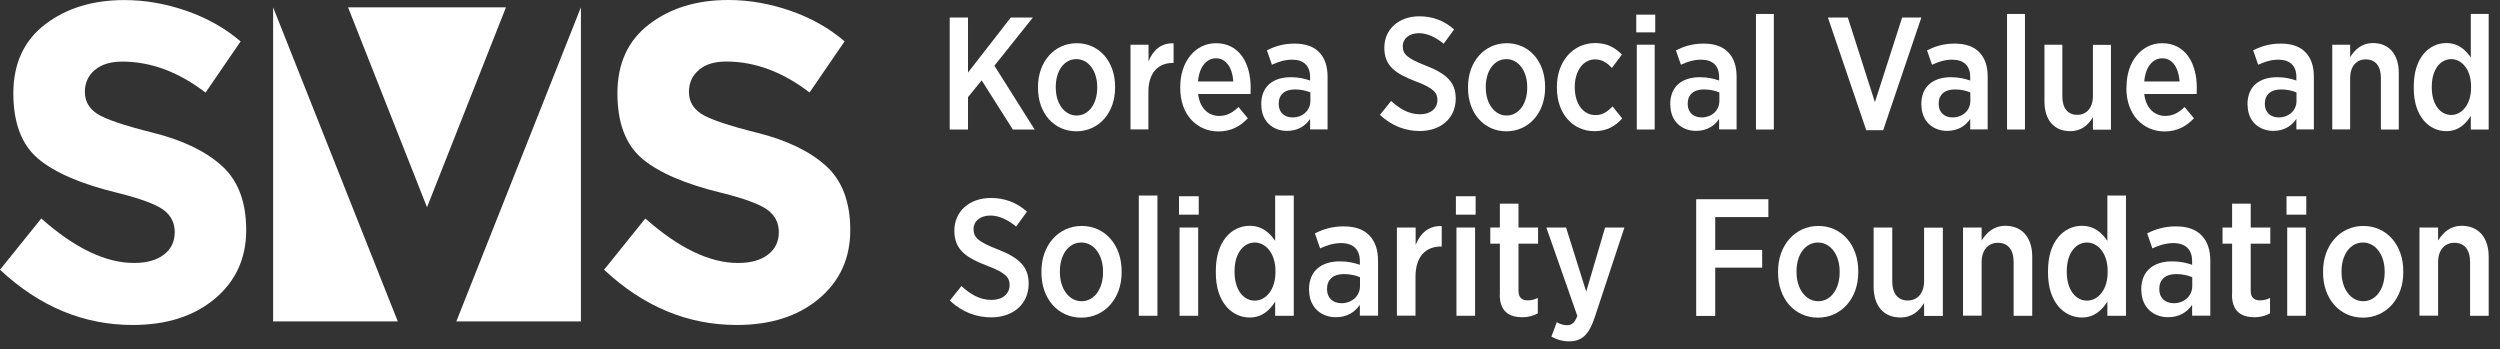
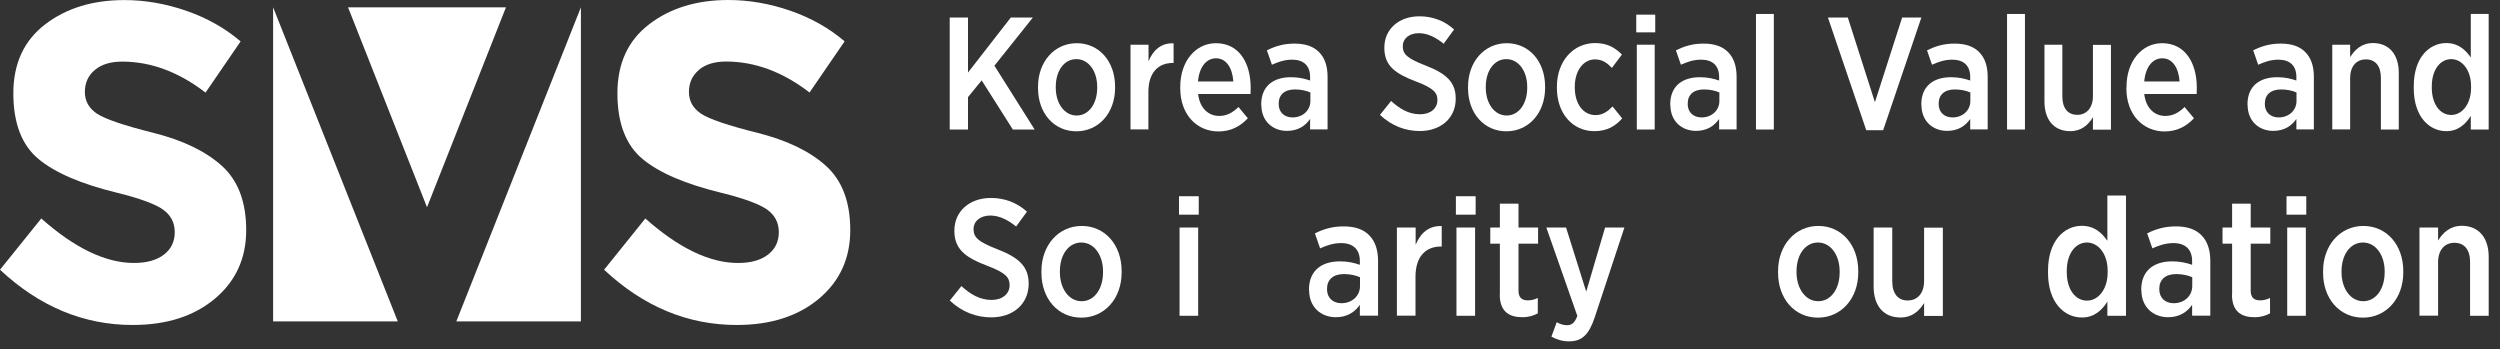
<svg xmlns="http://www.w3.org/2000/svg" width="179" height="25" viewBox="0 0 179 25" fill="none">
  <rect x="0" y="0" width="179" height="25" fill="#333333" stroke="none" />
  <path d="M6.792 5.008C6.315 5.407 6.076 5.931 6.076 6.584C6.076 7.236 6.365 7.754 6.948 8.142C7.531 8.525 8.875 8.986 10.98 9.51C13.085 10.039 14.723 10.826 15.884 11.873C17.05 12.925 17.628 14.462 17.628 16.476C17.628 18.491 16.883 20.128 15.389 21.383C13.895 22.638 11.935 23.268 9.497 23.268C5.981 23.268 2.816 21.946 0 19.312L2.955 15.643C5.348 17.765 7.559 18.828 9.591 18.828C10.502 18.828 11.213 18.631 11.735 18.232C12.252 17.838 12.512 17.298 12.512 16.622C12.512 15.947 12.235 15.413 11.685 15.013C11.135 14.619 10.047 14.214 8.414 13.809C5.831 13.184 3.943 12.374 2.749 11.378C1.555 10.382 0.955 8.812 0.955 6.679C0.955 4.547 1.722 2.903 3.232 1.744C4.748 0.585 6.637 0.005 8.903 0.005C10.385 0.005 11.868 0.264 13.351 0.776C14.834 1.294 16.122 2.02 17.228 2.965L14.717 6.629C12.79 5.149 10.802 4.411 8.747 4.411C7.92 4.411 7.27 4.608 6.792 5.008Z" fill="white" />
  <path d="M50.044 5.008C49.566 5.408 49.328 5.931 49.328 6.584C49.328 7.237 49.617 7.754 50.2 8.143C50.783 8.525 52.127 8.987 54.232 9.51C56.337 10.039 57.975 10.827 59.136 11.873C60.302 12.926 60.879 14.462 60.879 16.477C60.879 18.491 60.135 20.128 58.641 21.383C57.147 22.638 55.187 23.268 52.749 23.268C49.233 23.268 46.068 21.946 43.252 19.313L46.206 15.644C48.6 17.765 50.811 18.829 52.843 18.829C53.754 18.829 54.465 18.632 54.987 18.232C55.503 17.838 55.764 17.298 55.764 16.623C55.764 15.947 55.487 15.413 54.937 15.013C54.387 14.62 53.299 14.214 51.666 13.809C49.083 13.184 47.195 12.374 46.001 11.378C44.807 10.382 44.207 8.812 44.207 6.679C44.207 4.547 44.962 2.898 46.479 1.739C47.989 0.58 49.883 0 52.149 0C53.632 0 55.115 0.259 56.597 0.771C58.08 1.289 59.369 2.015 60.474 2.96L57.964 6.623C56.037 5.143 54.048 4.406 51.993 4.406C51.166 4.406 50.516 4.603 50.039 5.003L50.044 5.008Z" fill="white" />
  <path d="M24.92 0.523L30.574 14.839L36.227 0.523H24.92Z" fill="white" />
  <path d="M19.555 0.523V23.01H28.48L19.555 0.523Z" fill="white" />
  <path d="M41.593 0.523V23.01H32.674L41.593 0.523Z" fill="white" />
  <path d="M68 1.255H69.309V5.195L72.373 1.255H73.954L71.2 4.704L74.08 9.273H72.519L70.288 5.755L69.309 6.954V9.273H68V1.255Z" fill="white" />
  <path d="M74.322 6.306V6.208C74.322 4.42 75.496 3.093 77.096 3.093C78.696 3.093 79.84 4.4 79.84 6.198V6.296C79.84 8.085 78.667 9.401 77.067 9.401C75.466 9.401 74.322 8.104 74.322 6.306ZM78.56 6.287V6.218C78.56 5.088 77.939 4.233 77.067 4.233C76.194 4.233 75.593 5.068 75.593 6.208V6.277C75.593 7.407 76.213 8.271 77.086 8.271C77.959 8.271 78.56 7.426 78.56 6.287Z" fill="white" />
  <path d="M80.955 3.201H82.235V4.39C82.555 3.604 83.127 3.063 84.029 3.103V4.508H83.971C82.933 4.508 82.225 5.195 82.225 6.581V9.263H80.945V3.191L80.955 3.201Z" fill="white" />
  <path d="M84.506 6.306V6.218C84.506 4.4 85.592 3.093 87.066 3.093C88.695 3.093 89.548 4.469 89.548 6.287C89.548 6.365 89.548 6.552 89.539 6.729H85.786C85.902 7.751 86.523 8.301 87.299 8.301C87.861 8.301 88.278 8.045 88.676 7.662L89.345 8.468C88.802 9.048 88.133 9.411 87.24 9.411C85.708 9.411 84.506 8.222 84.506 6.316V6.306ZM88.307 5.835C88.239 4.872 87.813 4.174 87.066 4.174C86.368 4.174 85.864 4.803 85.776 5.835H88.307Z" fill="white" />
  <path d="M90.303 7.534V7.475C90.303 6.168 91.166 5.529 92.426 5.529C92.989 5.529 93.396 5.628 93.803 5.765V5.51C93.803 4.694 93.328 4.272 92.514 4.272C91.942 4.272 91.466 4.458 91.069 4.635L90.71 3.604C91.282 3.319 91.883 3.122 92.688 3.122C93.493 3.122 94.065 3.338 94.453 3.741C94.851 4.144 95.054 4.733 95.054 5.49V9.263H93.803V8.516C93.454 9.027 92.921 9.371 92.145 9.371C91.146 9.371 90.312 8.693 90.312 7.514L90.303 7.534ZM93.823 7.229V6.62C93.532 6.492 93.144 6.404 92.717 6.404C91.98 6.404 91.554 6.777 91.554 7.426V7.445C91.554 8.054 91.971 8.398 92.523 8.408C93.26 8.418 93.823 7.917 93.823 7.229Z" fill="white" />
  <path d="M98.808 8.222L99.604 7.229C100.195 7.77 100.845 8.182 101.679 8.182C102.435 8.182 102.92 7.76 102.92 7.161C102.92 6.65 102.658 6.316 101.407 5.844C99.904 5.274 99.119 4.714 99.119 3.427V3.407C99.119 2.091 100.156 1.167 101.63 1.167C102.542 1.167 103.395 1.462 104.113 2.11L103.366 3.132C102.823 2.69 102.222 2.376 101.592 2.376C100.884 2.376 100.438 2.778 100.438 3.299C100.438 3.869 100.729 4.174 102.076 4.694C103.55 5.264 104.229 5.883 104.229 7.052V7.072C104.229 8.477 103.143 9.381 101.659 9.381C100.641 9.381 99.662 9.027 98.799 8.222H98.808Z" fill="white" />
  <path d="M105.111 6.306V6.208C105.111 4.42 106.285 3.093 107.885 3.093C109.485 3.093 110.629 4.4 110.629 6.198V6.296C110.629 8.085 109.456 9.401 107.856 9.401C106.256 9.401 105.111 8.104 105.111 6.306ZM109.349 6.287V6.218C109.349 5.088 108.728 4.233 107.856 4.233C106.983 4.233 106.382 5.068 106.382 6.208V6.277C106.382 7.407 107.002 8.271 107.875 8.271C108.748 8.271 109.349 7.426 109.349 6.287Z" fill="white" />
  <path d="M111.475 6.316V6.198C111.475 4.39 112.638 3.083 114.209 3.083C115.072 3.083 115.635 3.407 116.129 3.908L115.412 4.861C115.092 4.527 114.743 4.252 114.2 4.252C113.366 4.252 112.755 5.068 112.755 6.208V6.266C112.755 7.446 113.366 8.241 114.238 8.241C114.762 8.241 115.111 7.976 115.46 7.622L116.149 8.477C115.673 9.018 115.072 9.391 114.161 9.391C112.599 9.391 111.475 8.123 111.475 6.306V6.316Z" fill="white" />
  <path d="M117.156 1.049H118.515V2.317H117.156V1.049ZM117.195 3.201H118.476V9.273H117.195V3.201Z" fill="white" />
  <path d="M119.588 7.534V7.475C119.588 6.168 120.451 5.529 121.712 5.529C122.274 5.529 122.681 5.628 123.089 5.765V5.51C123.089 4.694 122.613 4.272 121.799 4.272C121.217 4.272 120.752 4.458 120.354 4.635L119.995 3.604C120.577 3.319 121.169 3.122 121.973 3.122C122.778 3.122 123.35 3.338 123.738 3.741C124.136 4.144 124.34 4.733 124.34 5.49V9.263H123.089V8.516C122.739 9.027 122.206 9.371 121.43 9.371C120.432 9.371 119.598 8.693 119.598 7.514L119.588 7.534ZM123.108 7.229V6.62C122.817 6.492 122.429 6.404 122.002 6.404C121.266 6.404 120.839 6.777 120.839 7.426V7.445C120.839 8.054 121.256 8.398 121.809 8.408C122.546 8.418 123.108 7.917 123.108 7.229Z" fill="white" />
  <path d="M125.727 1H127.007V9.273H125.727V1Z" fill="white" />
  <path d="M130.879 1.255H132.304L134.244 7.317L136.193 1.255H137.57L134.835 9.322H133.623L130.879 1.255Z" fill="white" />
  <path d="M137.566 7.534V7.475C137.566 6.168 138.429 5.529 139.69 5.529C140.253 5.529 140.66 5.628 141.067 5.765V5.51C141.067 4.694 140.592 4.272 139.777 4.272C139.196 4.272 138.73 4.458 138.332 4.635L137.974 3.604C138.556 3.319 139.147 3.122 139.952 3.122C140.757 3.122 141.329 3.338 141.717 3.741C142.114 4.144 142.318 4.733 142.318 5.49V9.263H141.067V8.516C140.718 9.027 140.185 9.371 139.409 9.371C138.41 9.371 137.576 8.693 137.576 7.514L137.566 7.534ZM141.077 7.229V6.62C140.786 6.492 140.398 6.404 139.971 6.404C139.234 6.404 138.808 6.777 138.808 7.426V7.445C138.808 8.054 139.225 8.398 139.777 8.408C140.514 8.418 141.077 7.917 141.077 7.229Z" fill="white" />
  <path d="M143.705 1H144.986V9.273H143.705V1Z" fill="white" />
  <path d="M146.383 7.268V3.201H147.663V6.905C147.663 7.75 148.06 8.222 148.73 8.222C149.399 8.222 149.854 7.72 149.854 6.885V3.211H151.144V9.283H149.854V8.398C149.515 8.939 149.04 9.391 148.225 9.391C147.062 9.391 146.383 8.575 146.383 7.268Z" fill="white" />
  <path d="M152.258 6.306V6.218C152.258 4.4 153.344 3.093 154.808 3.093C156.437 3.093 157.291 4.469 157.291 6.287C157.291 6.365 157.291 6.552 157.281 6.729H153.528C153.644 7.751 154.265 8.301 155.041 8.301C155.603 8.301 156.02 8.045 156.418 7.662L157.087 8.468C156.544 9.048 155.875 9.411 154.983 9.411C153.45 9.411 152.248 8.222 152.248 6.316L152.258 6.306ZM156.059 5.835C155.991 4.872 155.564 4.174 154.818 4.174C154.12 4.174 153.615 4.803 153.528 5.835H156.059Z" fill="white" />
  <path d="M160.92 7.534V7.475C160.92 6.168 161.783 5.529 163.044 5.529C163.606 5.529 164.013 5.628 164.421 5.765V5.51C164.421 4.694 163.945 4.272 163.131 4.272C162.559 4.272 162.084 4.458 161.686 4.635L161.327 3.604C161.899 3.319 162.501 3.122 163.305 3.122C164.11 3.122 164.682 3.338 165.07 3.741C165.468 4.144 165.672 4.733 165.672 5.49V9.263H164.421V8.516C164.072 9.027 163.538 9.371 162.762 9.371C161.764 9.371 160.93 8.693 160.93 7.514L160.92 7.534ZM164.43 7.229V6.62C164.139 6.492 163.751 6.404 163.325 6.404C162.588 6.404 162.161 6.777 162.161 7.426V7.445C162.161 8.054 162.578 8.398 163.131 8.408C163.868 8.418 164.43 7.917 164.43 7.229Z" fill="white" />
  <path d="M166.99 3.201H168.27V4.095C168.61 3.555 169.095 3.083 169.909 3.083C171.063 3.083 171.752 3.908 171.752 5.205V9.273H170.472V5.569C170.472 4.724 170.074 4.252 169.395 4.252C168.716 4.252 168.27 4.753 168.27 5.589V9.263H166.99V3.191V3.201Z" fill="white" />
  <path d="M172.826 6.316V6.168C172.826 4.115 173.941 3.083 175.153 3.083C176.026 3.083 176.54 3.584 176.909 4.115V1H178.189V9.273H176.909V8.3C176.54 8.88 176.017 9.391 175.153 9.391C173.951 9.391 172.826 8.369 172.826 6.325V6.316ZM176.928 6.296V6.178C176.928 4.989 176.269 4.233 175.503 4.233C174.737 4.233 174.116 4.97 174.116 6.188V6.276C174.116 7.495 174.737 8.232 175.503 8.232C176.269 8.232 176.928 7.475 176.928 6.286V6.296Z" fill="white" />
  <path d="M68.01 21.516L68.838 20.483C69.453 21.046 70.129 21.475 70.998 21.475C71.785 21.475 72.289 21.035 72.289 20.412C72.289 19.88 72.017 19.532 70.715 19.041C69.15 18.448 68.333 17.865 68.333 16.526V16.505C68.333 15.135 69.413 14.174 70.947 14.174C71.896 14.174 72.784 14.481 73.531 15.155L72.754 16.219C72.188 15.759 71.563 15.432 70.907 15.432C70.17 15.432 69.706 15.851 69.706 16.393C69.706 16.986 70.008 17.303 71.411 17.845C72.945 18.438 73.652 19.082 73.652 20.299V20.32C73.652 21.782 72.521 22.723 70.977 22.723C69.918 22.723 68.898 22.355 68 21.516H68.01Z" fill="white" />
  <path d="M74.566 19.522V19.42C74.566 17.559 75.788 16.178 77.453 16.178C79.118 16.178 80.309 17.538 80.309 19.41V19.512C80.309 21.373 79.088 22.743 77.423 22.743C75.757 22.743 74.566 21.393 74.566 19.522ZM78.977 19.502V19.43C78.977 18.254 78.331 17.364 77.423 17.364C76.514 17.364 75.888 18.234 75.888 19.42V19.491C75.888 20.667 76.534 21.567 77.443 21.567C78.351 21.567 78.977 20.688 78.977 19.502Z" fill="white" />
-   <path d="M81.539 14H82.872V22.61H81.539V14Z" fill="white" />
  <path d="M84.416 14.051H85.83V15.37H84.416V14.051ZM84.456 16.291H85.789V22.61H84.456V16.291Z" fill="white" />
-   <path d="M87.053 19.532V19.379C87.053 17.242 88.213 16.168 89.475 16.168C90.383 16.168 90.918 16.689 91.302 17.242V14H92.634V22.61H91.302V21.598C90.918 22.201 90.373 22.733 89.475 22.733C88.224 22.733 87.053 21.669 87.053 19.543V19.532ZM91.322 19.512V19.389C91.322 18.152 90.635 17.364 89.838 17.364C89.041 17.364 88.395 18.131 88.395 19.399V19.491C88.395 20.759 89.041 21.526 89.838 21.526C90.635 21.526 91.322 20.739 91.322 19.502V19.512Z" fill="white" />
  <path d="M93.723 20.8V20.739C93.723 19.379 94.621 18.714 95.933 18.714C96.518 18.714 96.942 18.816 97.366 18.959V18.693C97.366 17.845 96.871 17.405 96.024 17.405C95.428 17.405 94.934 17.599 94.52 17.783L94.147 16.71C94.742 16.413 95.368 16.209 96.205 16.209C97.043 16.209 97.638 16.433 98.042 16.853C98.456 17.272 98.668 17.886 98.668 18.673V22.6H97.366V21.823C97.003 22.354 96.448 22.712 95.64 22.712C94.601 22.712 93.733 22.007 93.733 20.779L93.723 20.8ZM97.376 20.483V19.849C97.073 19.716 96.67 19.624 96.226 19.624C95.459 19.624 95.014 20.013 95.014 20.688V20.708C95.014 21.342 95.448 21.7 96.024 21.71C96.791 21.72 97.376 21.199 97.376 20.483Z" fill="white" />
  <path d="M100.028 16.29H101.36V17.528C101.693 16.71 102.288 16.147 103.227 16.188V17.65H103.166C102.087 17.65 101.35 18.366 101.35 19.808V22.6H100.018V16.28L100.028 16.29Z" fill="white" />
  <path d="M104.242 14.051H105.656V15.37H104.242V14.051ZM104.283 16.291H105.616V22.61H104.283V16.291Z" fill="white" />
  <path d="M107.391 21.087V17.446H106.705V16.291H107.391V14.583H108.724V16.291H110.126V17.446H108.724V20.811C108.724 21.302 108.966 21.506 109.39 21.506C109.652 21.506 109.884 21.445 110.106 21.332V22.437C109.803 22.6 109.45 22.713 108.996 22.713C108.078 22.713 107.381 22.324 107.381 21.087H107.391Z" fill="white" />
  <path d="M114.935 16.29H116.308L114.189 22.702C113.765 23.98 113.26 24.44 112.342 24.44C111.877 24.44 111.474 24.317 111.08 24.103L111.464 23.07C111.676 23.193 111.938 23.285 112.18 23.285C112.533 23.285 112.745 23.131 112.937 22.62L110.717 16.29H112.13L113.573 20.881L114.925 16.29H114.935Z" fill="white" />
-   <path d="M121.447 14.265H126.615V15.543H122.81V17.895H126.171V19.163H122.81V22.62H121.447V14.275V14.265Z" fill="white" />
  <path d="M127.309 19.522V19.42C127.309 17.559 128.53 16.178 130.195 16.178C131.86 16.178 133.051 17.538 133.051 19.41V19.512C133.051 21.373 131.83 22.743 130.165 22.743C128.499 22.743 127.309 21.393 127.309 19.522ZM131.719 19.502V19.43C131.719 18.254 131.073 17.364 130.165 17.364C129.256 17.364 128.631 18.234 128.631 19.42V19.491C128.631 20.667 129.277 21.567 130.185 21.567C131.093 21.567 131.719 20.688 131.719 19.502Z" fill="white" />
  <path d="M134.152 20.524V16.29H135.485V20.145C135.485 21.025 135.898 21.515 136.595 21.515C137.291 21.515 137.765 20.994 137.765 20.125V16.3H139.108V22.62H137.765V21.7C137.412 22.262 136.918 22.732 136.07 22.732C134.859 22.732 134.152 21.884 134.152 20.524Z" fill="white" />
-   <path d="M140.553 16.29H141.885V17.221C142.238 16.658 142.743 16.168 143.591 16.168C144.792 16.168 145.508 17.026 145.508 18.376V22.61H144.176V18.755C144.176 17.875 143.762 17.384 143.056 17.384C142.349 17.384 141.885 17.906 141.885 18.775V22.6H140.553V16.28V16.29Z" fill="white" />
  <path d="M146.639 19.532V19.379C146.639 17.242 147.799 16.168 149.061 16.168C149.969 16.168 150.504 16.689 150.888 17.242V14H152.22V22.61H150.888V21.598C150.504 22.201 149.959 22.733 149.061 22.733C147.809 22.733 146.639 21.669 146.639 19.543V19.532ZM150.908 19.512V19.389C150.908 18.152 150.221 17.364 149.424 17.364C148.627 17.364 147.981 18.131 147.981 19.399V19.491C147.981 20.759 148.627 21.526 149.424 21.526C150.221 21.526 150.908 20.739 150.908 19.502V19.512Z" fill="white" />
  <path d="M153.312 20.8V20.739C153.312 19.379 154.211 18.714 155.523 18.714C156.108 18.714 156.532 18.816 156.956 18.959V18.693C156.956 17.845 156.461 17.405 155.614 17.405C155.018 17.405 154.524 17.599 154.11 17.783L153.736 16.71C154.332 16.413 154.958 16.209 155.795 16.209C156.633 16.209 157.228 16.433 157.632 16.853C158.046 17.272 158.258 17.886 158.258 18.673V22.6H156.956V21.823C156.593 22.354 156.037 22.712 155.23 22.712C154.191 22.712 153.323 22.007 153.323 20.779L153.312 20.8ZM156.966 20.483V19.849C156.663 19.716 156.259 19.624 155.815 19.624C155.048 19.624 154.604 20.013 154.604 20.688V20.708C154.604 21.342 155.038 21.7 155.614 21.71C156.381 21.72 156.966 21.199 156.966 20.483Z" fill="white" />
  <path d="M159.819 21.087V17.446H159.133V16.291H159.819V14.583H161.151V16.291H162.554V17.446H161.151V20.811C161.151 21.302 161.394 21.506 161.817 21.506C162.08 21.506 162.312 21.445 162.534 21.332V22.437C162.231 22.6 161.878 22.713 161.424 22.713C160.505 22.713 159.809 22.324 159.809 21.087H159.819Z" fill="white" />
  <path d="M163.715 14.051H165.129V15.37H163.715V14.051ZM163.765 16.291H165.098V22.61H163.765V16.291Z" fill="white" />
  <path d="M166.332 19.522V19.42C166.332 17.559 167.553 16.178 169.218 16.178C170.884 16.178 172.075 17.538 172.075 19.41V19.512C172.075 21.373 170.853 22.743 169.188 22.743C167.523 22.743 166.332 21.393 166.332 19.522ZM170.742 19.502V19.43C170.742 18.254 170.096 17.364 169.188 17.364C168.28 17.364 167.654 18.234 167.654 19.42V19.491C167.654 20.667 168.3 21.567 169.208 21.567C170.117 21.567 170.742 20.688 170.742 19.502Z" fill="white" />
  <path d="M173.234 16.29H174.567V17.221C174.92 16.658 175.424 16.168 176.272 16.168C177.473 16.168 178.19 17.026 178.19 18.376V22.61H176.858V18.755C176.858 17.875 176.444 17.384 175.737 17.384C175.031 17.384 174.567 17.906 174.567 18.775V22.6H173.234V16.28V16.29Z" fill="white" />
</svg>